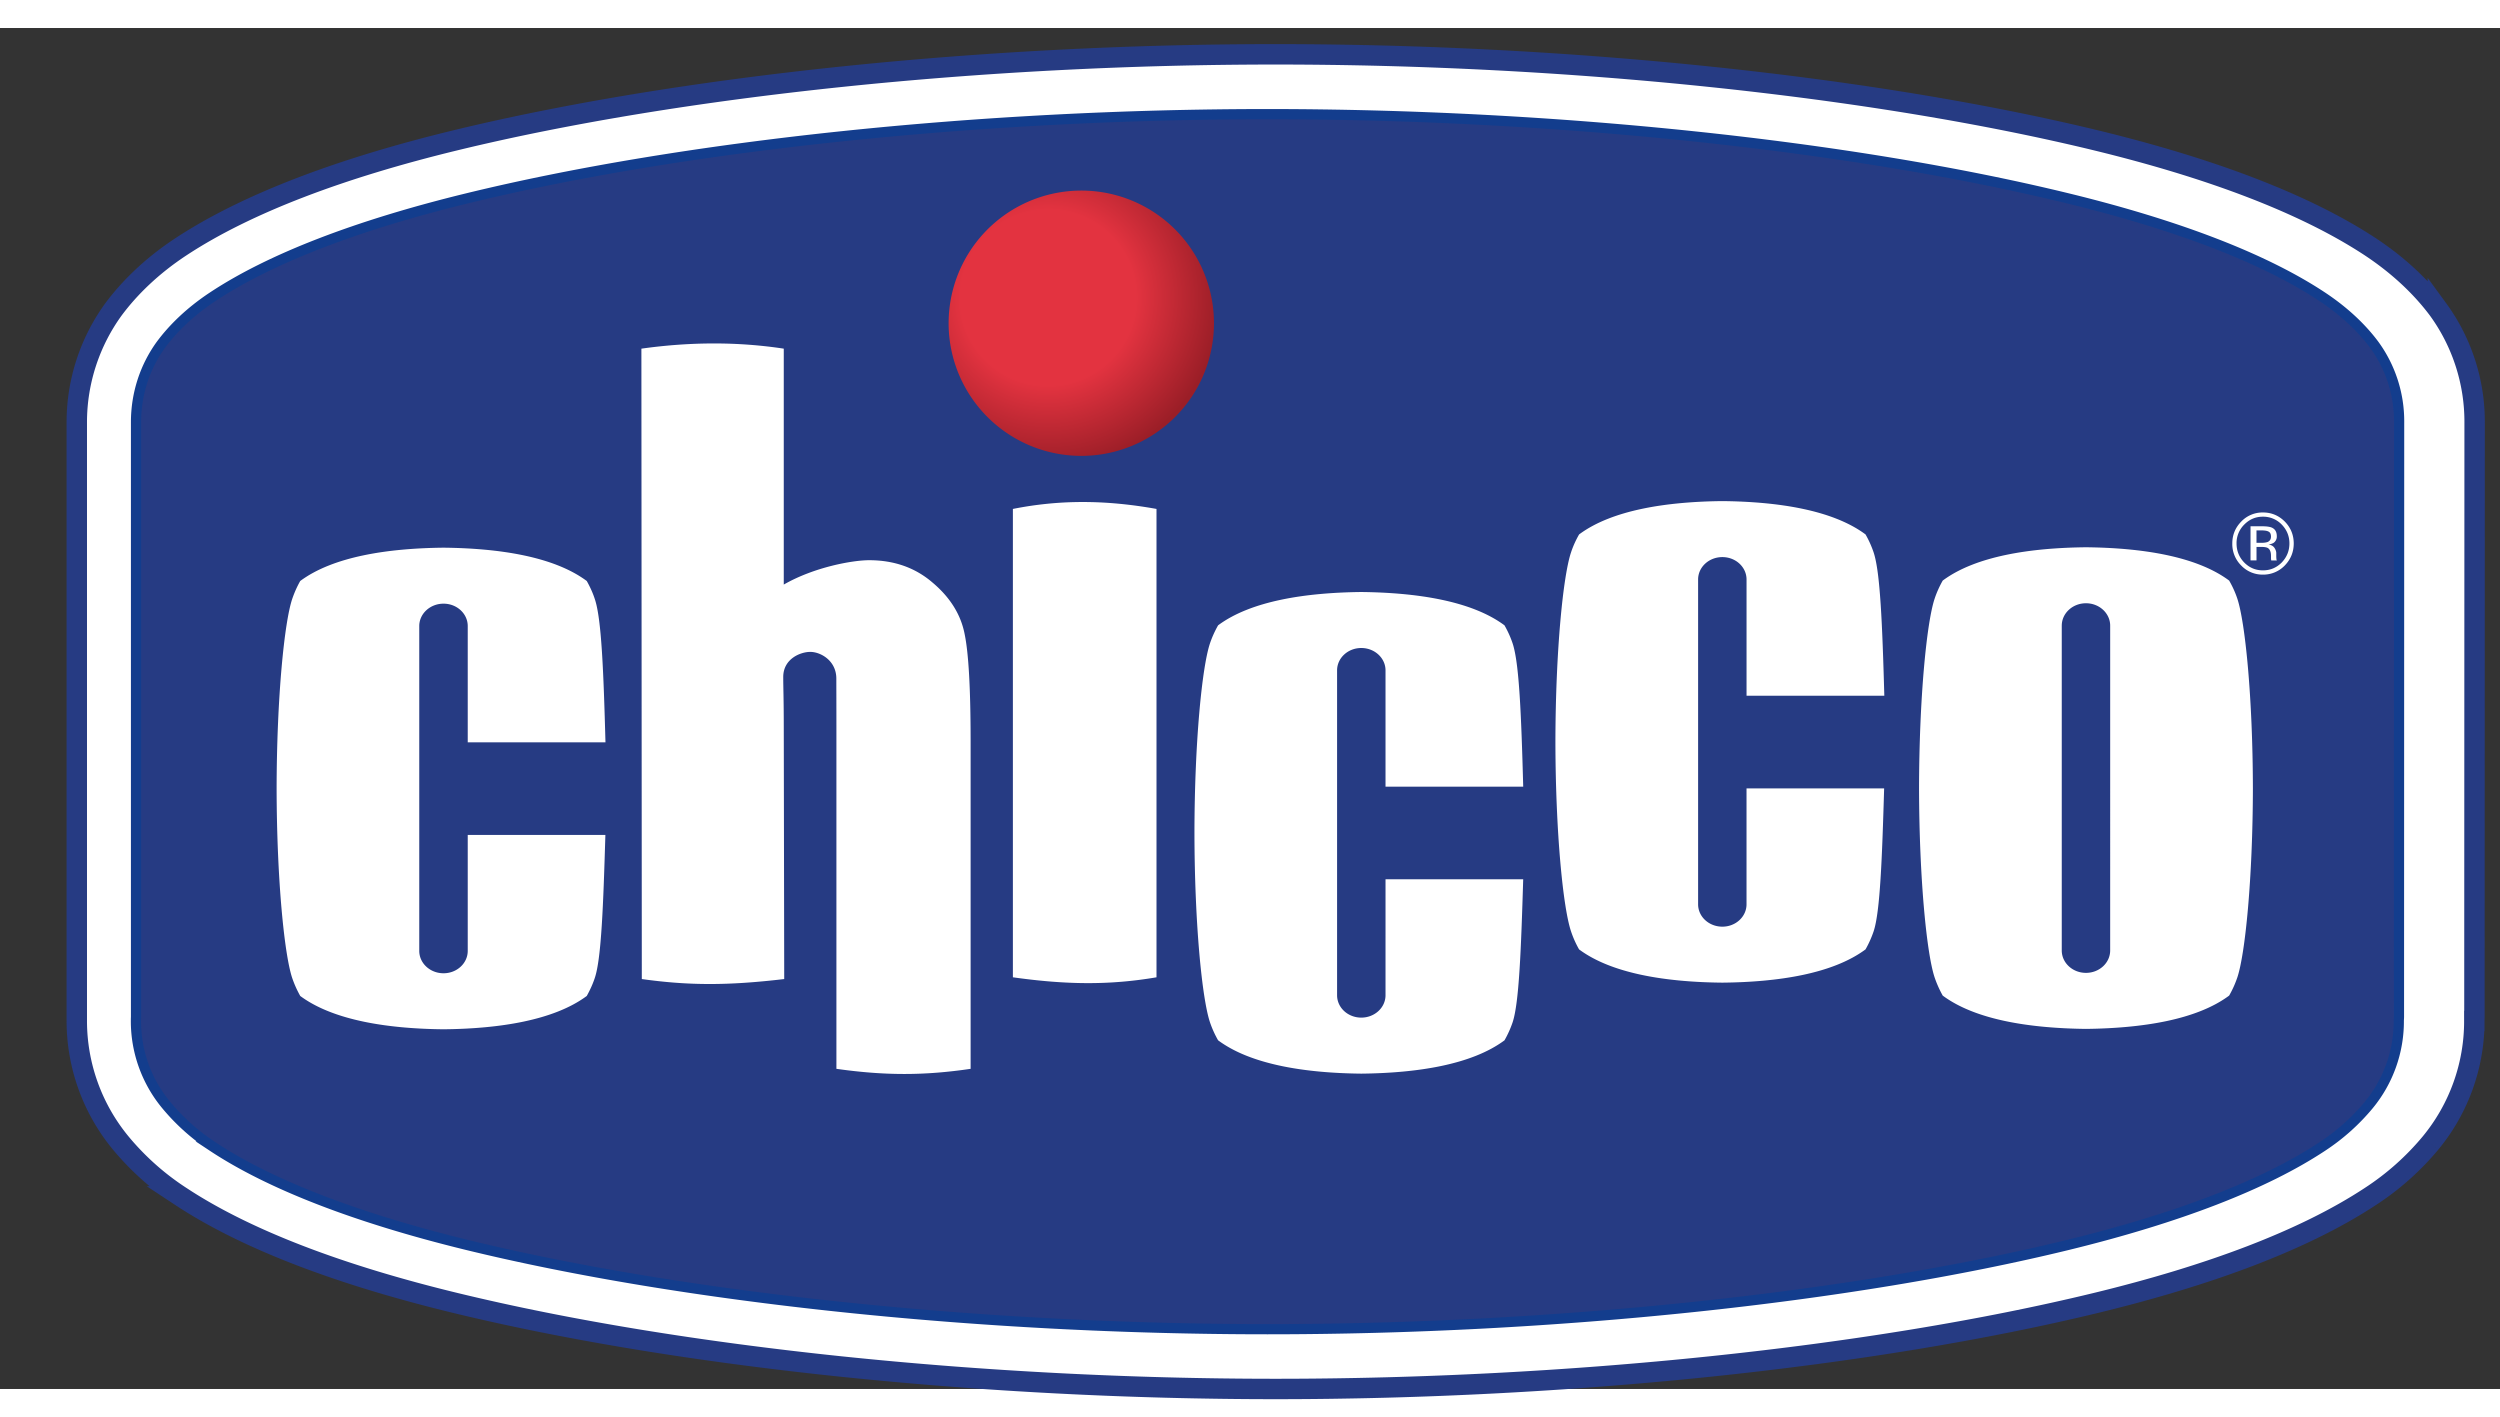
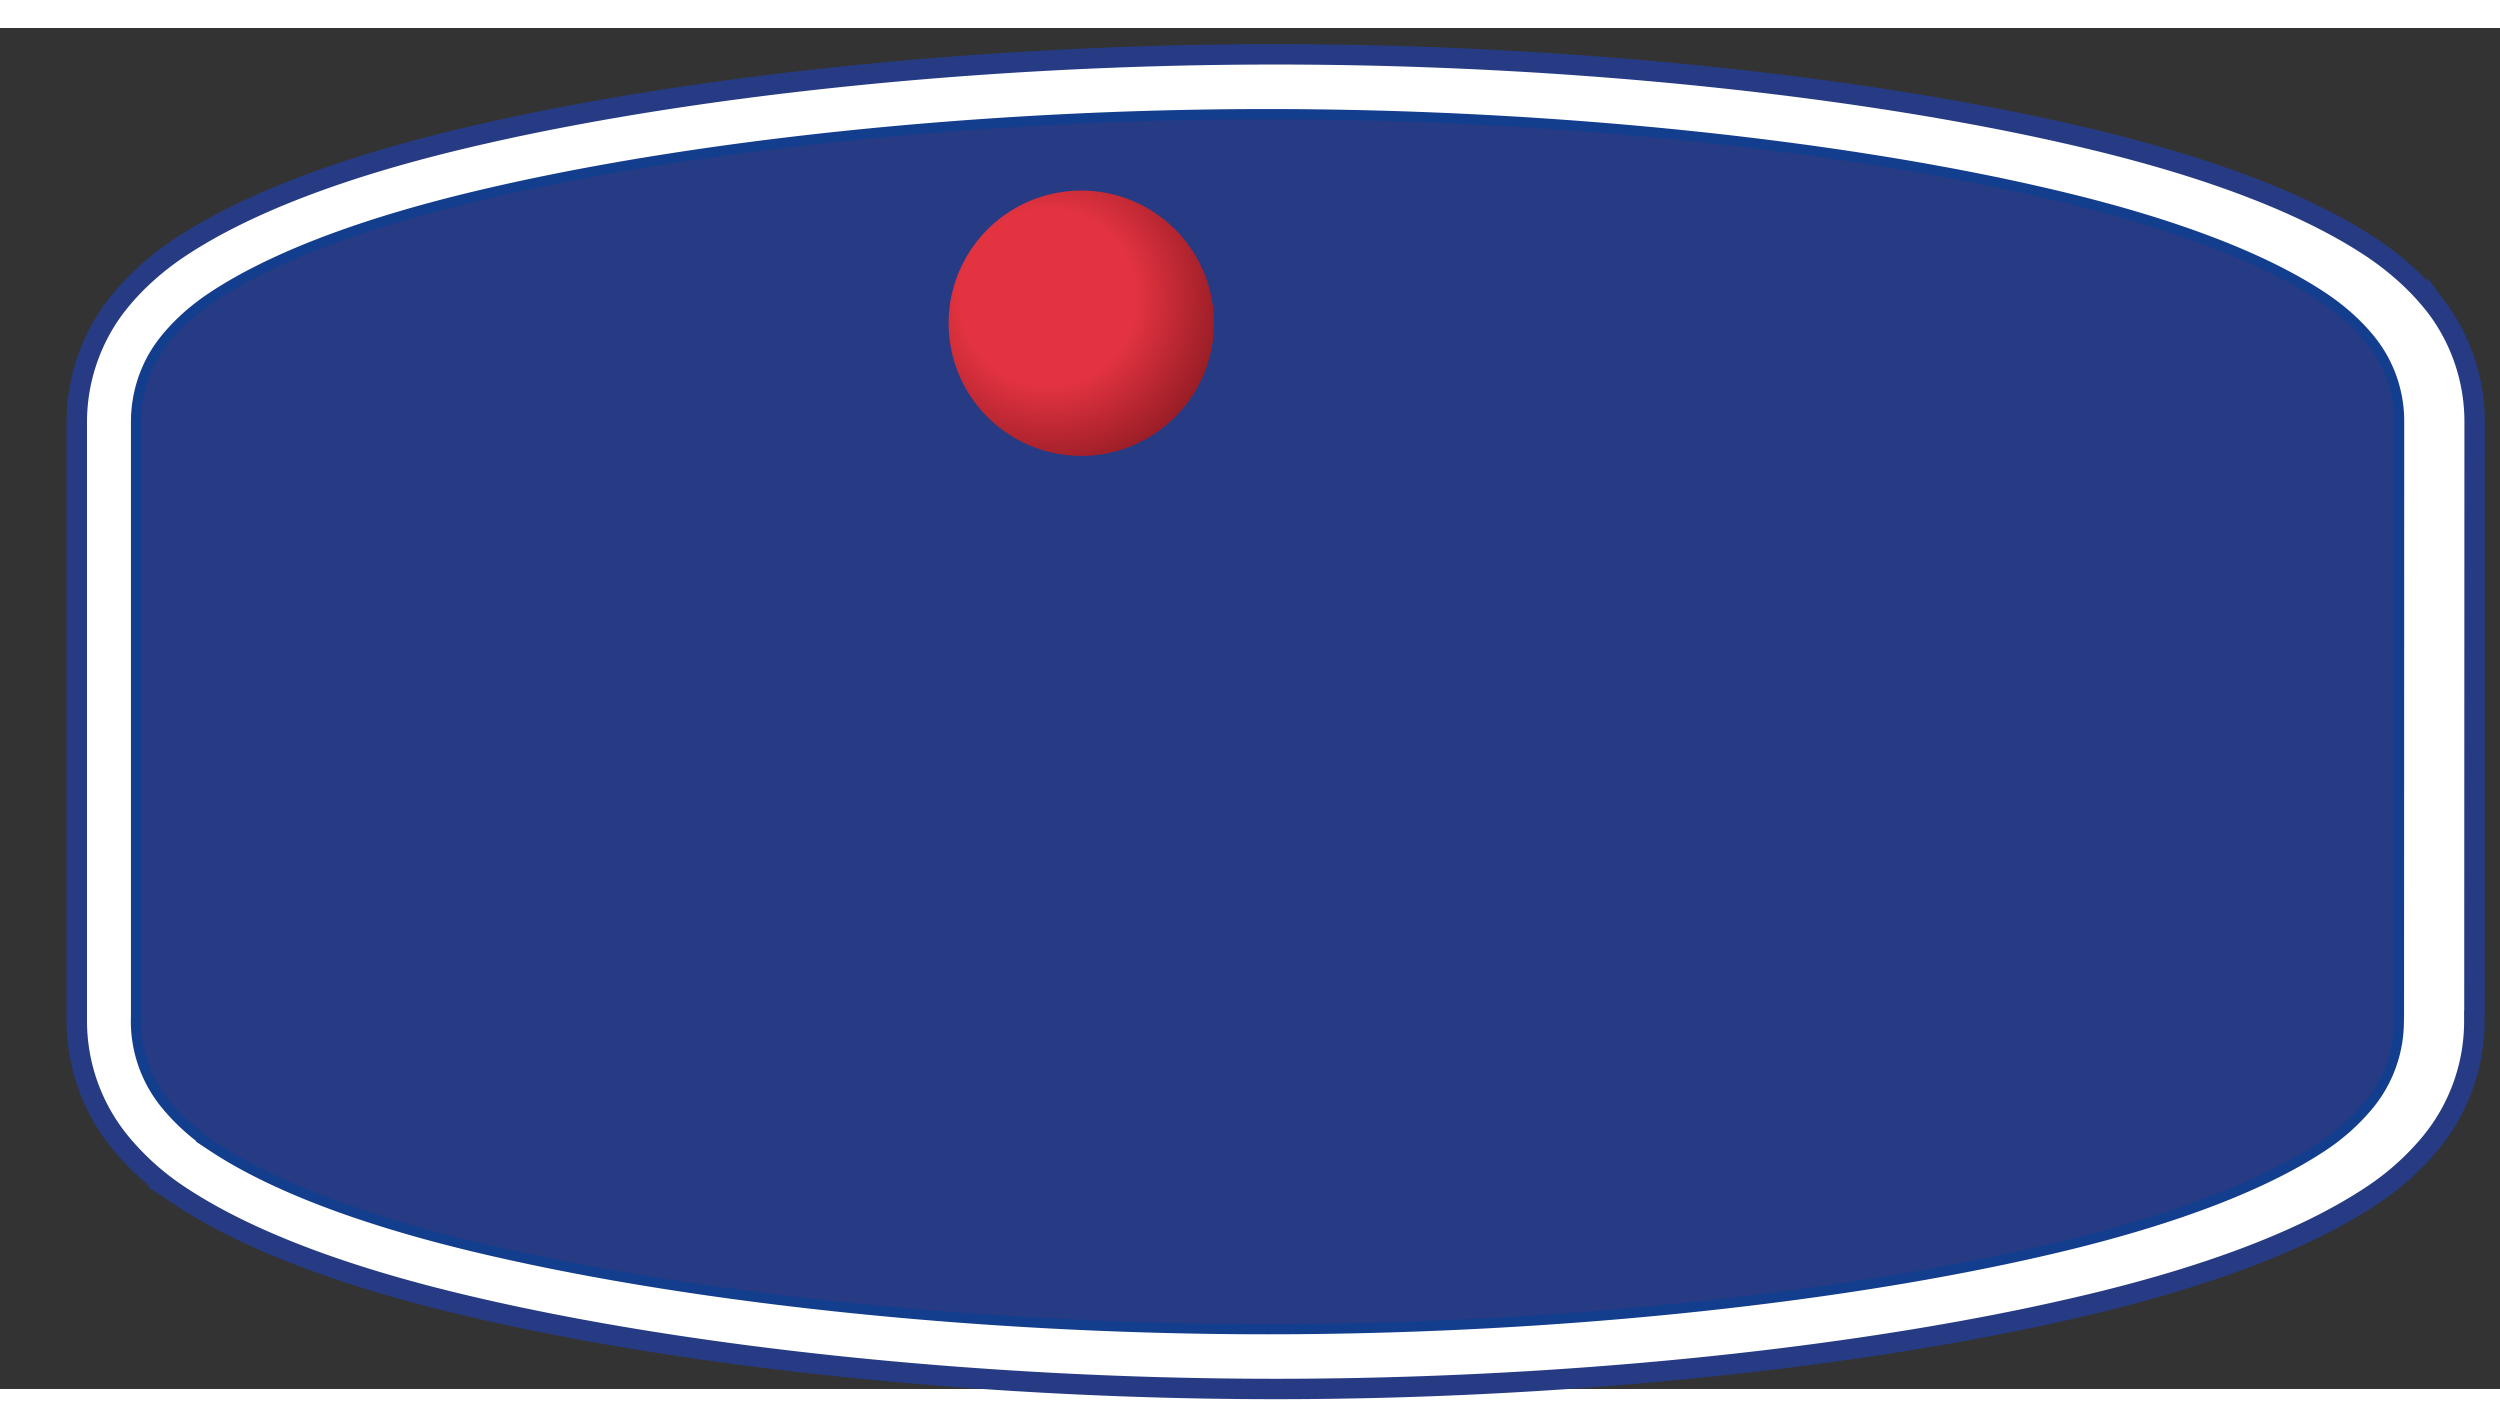
<svg xmlns="http://www.w3.org/2000/svg" height="1417" width="2500" viewBox="-2.474 0.036 122.479 66.676">
  <rect x="-2.474" y="0.036" width="122.479" height="66.676" fill="#333333" stroke="none" />
  <radialGradient id="b" cx="36.924%" cy="41.274%" gradientTransform="matrix(.742 .67 -.673 .745 .373 -.142)" r="64.534%">
    <stop offset="0" stop-color="#e33340" />
    <stop offset=".51" stop-color="#e33340" />
    <stop offset="1" stop-color="#9b1e27" />
  </radialGradient>
  <mask id="a" fill="#fff">
    <path d="M117.252 66H0V.036h117.253v65.962V.037H0V66z" fill="none" />
  </mask>
  <g fill="none" fill-rule="evenodd">
    <path d="M116.591 54.674a13.16 13.16 0 0 1-2.93 2.603c-3.253 2.144-7.894 3.869-13.434 5.215-11.042 2.685-25.948 4.22-40.207 4.22-14.26 0-29.168-1.535-40.207-4.22-5.54-1.346-10.181-3.07-13.433-5.215a13.097 13.097 0 0 1-2.92-2.593 9.398 9.398 0 0 1-2.172-6.025V19.35c0-2.052.67-3.978 1.797-5.53.792-1.065 1.89-2.135 3.295-3.06 3.252-2.142 7.893-3.868 13.433-5.216C30.853 2.86 45.76 1.325 60.02 1.325c14.261 0 29.165 1.535 40.207 4.218 5.54 1.348 10.18 3.074 13.433 5.216 1.39.92 2.498 1.98 3.301 3.05a9.344 9.344 0 0 1 1.801 5.528l-.01 29.126c0 .075-.005.133-.005.219a9.37 9.37 0 0 1-2.156 5.992" fill="#fff" stroke="#263b83" />
-     <path d="M18.619 4.263C12.826 5.682 8.307 7.45 5.186 9.519c-1.32.876-2.478 1.956-3.343 3.127A9.702 9.702 0 0 0 0 18.349V47.66a9.75 9.75 0 0 0 2.225 6.208 13.353 13.353 0 0 0 2.961 2.65c3.118 2.067 7.637 3.836 13.433 5.252C29.429 64.418 44.383 66 58.621 66c14.236 0 29.19-1.582 40.002-4.23 5.796-1.416 10.315-3.185 13.432-5.252a13.45 13.45 0 0 0 2.974-2.662 9.737 9.737 0 0 0 2.206-6.176l.008-.218.01-29.127a9.647 9.647 0 0 0-1.846-5.697c-.86-1.155-2.018-2.233-3.352-3.12-3.12-2.069-7.638-3.837-13.432-5.256C87.808 1.617 72.853.037 58.621.037c-14.235 0-29.19 1.58-40.002 4.226m.134 56.95c-5.731-1.402-10.19-3.143-13.252-5.177A12.75 12.75 0 0 1 2.662 53.5a9.175 9.175 0 0 1-2.091-5.84V18.349c0-1.936.599-3.79 1.73-5.361.825-1.114 1.933-2.148 3.2-2.987 3.064-2.033 7.524-3.776 13.252-5.178C29.525 2.187 44.43.613 58.621.613c14.19 0 29.096 1.574 39.868 4.21 5.729 1.402 10.187 3.145 13.252 5.177 1.28.85 2.388 1.882 3.209 2.982a9.07 9.07 0 0 1 1.732 5.354l-.011 29.127-.006.218a9.169 9.169 0 0 1-2.073 5.808h-.002c-.79.963-1.75 1.82-2.849 2.547-3.061 2.034-7.52 3.775-13.252 5.177-10.77 2.636-25.674 4.21-39.868 4.21-14.196 0-29.1-1.574-39.868-4.21m96.276-7.355v-.001" fill="#263b83" mask="url(#a)" transform="translate(1 1)" />
    <path d="M115.063 19.334l-.008 29.15c0 .064-.008.13-.008.197a6.44 6.44 0 0 1-1.473 4.12 10.253 10.253 0 0 1-2.27 2.028c-2.826 1.873-7.066 3.502-12.431 4.817-10.688 2.615-25.257 4.137-39.251 4.137s-28.564-1.522-39.254-4.137c-5.365-1.315-9.604-2.944-12.43-4.817a10.29 10.29 0 0 1-2.26-2.019 6.43 6.43 0 0 1-1.492-4.129c0-.062 0-.124.004-.184V19.35c0-1.419.448-2.727 1.215-3.79.582-.787 1.412-1.609 2.533-2.352 2.826-1.874 7.065-3.504 12.43-4.817 10.69-2.616 25.26-4.135 39.254-4.135s28.563 1.519 39.25 4.135c5.366 1.313 9.606 2.943 12.432 4.817 1.12.743 1.958 1.563 2.541 2.348a6.361 6.361 0 0 1 1.218 3.778" fill="#263b83" />
    <path d="M115.063 19.334l-.008 29.15c0 .064-.008.13-.008.197a6.44 6.44 0 0 1-1.473 4.12 10.253 10.253 0 0 1-2.27 2.028c-2.826 1.873-7.066 3.502-12.431 4.817-10.688 2.615-25.257 4.137-39.251 4.137s-28.564-1.522-39.254-4.137c-5.365-1.315-9.604-2.944-12.43-4.817a10.29 10.29 0 0 1-2.26-2.019 6.43 6.43 0 0 1-1.492-4.129c0-.062 0-.124.004-.184V19.35c0-1.419.448-2.727 1.215-3.79.582-.787 1.412-1.609 2.533-2.352 2.826-1.874 7.065-3.504 12.43-4.817 10.69-2.616 25.26-4.135 39.254-4.135s28.563 1.519 39.25 4.135c5.366 1.313 9.606 2.943 12.432 4.817 1.12.743 1.958 1.563 2.541 2.348a6.361 6.361 0 0 1 1.218 3.778z" stroke="#133d8d" stroke-width=".5" />
-     <path d="M107.476 24.363a1.27 1.27 0 0 0-.378.922c0 .368.127.677.375.935.253.258.56.386.917.386.362 0 .667-.128.922-.386.246-.258.376-.567.376-.935 0-.359-.13-.667-.376-.922a1.251 1.251 0 0 0-.922-.386c-.357 0-.66.128-.914.386zm1.984 2.006a1.459 1.459 0 0 1-1.07.446 1.44 1.44 0 0 1-1.063-.446 1.476 1.476 0 0 1-.437-1.084c0-.414.147-.772.44-1.071a1.44 1.44 0 0 1 1.06-.444c.419 0 .774.149 1.07.444.291.296.438.654.44 1.071 0 .424-.149.783-.44 1.084zm-.784-1.656c-.073-.044-.19-.064-.355-.064h-.246v.606h.265a.83.83 0 0 0 .275-.037c.113-.046.17-.135.17-.263 0-.121-.037-.203-.11-.242zm-.314-.266c.205 0 .355.022.453.06.172.073.255.213.255.425a.375.375 0 0 1-.161.33.659.659 0 0 1-.242.077c.13.024.229.076.287.164.06.09.09.176.09.26v.125c0 .036 0 .078.005.122 0 .045.006.075.014.088l.009.022h-.274c0-.007 0-.012-.003-.02-.001-.006-.001-.01-.004-.015l-.005-.057v-.133c0-.191-.052-.32-.157-.384-.062-.034-.17-.053-.323-.053h-.23v.662h-.293v-1.673zm-9.827 4.869v15.912c0 .606.529 1.098 1.186 1.098s1.186-.492 1.186-1.098V29.316c0-.605-.53-1.098-1.186-1.098-.657 0-1.186.493-1.186 1.098m9.364 7.955c-.009 4.46-.378 8.134-.764 9.283a5.052 5.052 0 0 1-.399.885c-1.612 1.201-4.297 1.6-7.015 1.632-2.72-.032-5.402-.43-7.018-1.632a5.342 5.342 0 0 1-.395-.885c-.388-1.149-.756-4.824-.765-9.283.01-4.459.377-8.129.765-9.282.102-.305.235-.598.395-.882 1.616-1.203 4.297-1.604 7.018-1.632 2.718.028 5.403.43 7.015 1.632.163.284.297.577.399.882.386 1.153.755 4.823.764 9.282M35.924 15.745v11.558c1.505-.865 3.387-1.194 4.183-1.194 1.216 0 2.256.363 3.104 1.094.865.727 1.39 1.571 1.575 2.53.195.943.29 2.676.292 5.202v16.092c-2.272.336-4.2.336-6.575 0V34.549c0-1.563-.004-2.207-.004-2.64 0-.883-.77-1.308-1.277-1.308-.484 0-1.324.34-1.324 1.23 0 .537.026 1.093.026 2.455l.022 12.343c-2.746.324-4.66.324-6.977 0l-.02-30.884c2.418-.34 4.745-.34 6.975 0m-8.739 23.823c-.102 3.402-.197 6.06-.519 7.008-.1.303-.235.596-.394.882-1.618 1.2-4.298 1.605-7.016 1.632-2.72-.027-5.4-.431-7.02-1.632a5.253 5.253 0 0 1-.395-.882c-.385-1.152-.755-4.822-.763-9.282.008-4.463.378-8.135.763-9.284.104-.304.233-.6.394-.883 1.62-1.203 4.301-1.603 7.02-1.632 2.72.029 5.4.429 7.017 1.632.16.284.295.579.394.883.328.962.428 3.543.523 7.02h-6.748v-5.695c0-.605-.53-1.097-1.185-1.097-.658 0-1.19.492-1.19 1.097v15.913c0 .607.532 1.097 1.19 1.097.654 0 1.185-.49 1.185-1.097v-5.68zM72.15 41.74c-.103 3.401-.2 6.06-.519 7.01a5.064 5.064 0 0 1-.397.88c-1.616 1.202-4.296 1.604-7.016 1.633-2.718-.029-5.4-.431-7.016-1.634a5.06 5.06 0 0 1-.397-.88c-.388-1.154-.755-4.824-.761-9.284.006-4.46.373-8.13.761-9.284.103-.304.235-.595.397-.881 1.616-1.203 4.298-1.603 7.016-1.633 2.72.03 5.4.43 7.016 1.633.162.286.295.577.397.881.325.964.425 3.542.52 7.023h-6.746v-5.698c0-.604-.533-1.096-1.187-1.096-.656 0-1.186.492-1.186 1.096v15.916c0 .607.53 1.096 1.186 1.096.654 0 1.187-.49 1.187-1.096V41.74h6.744zm17.683-4.451c-.1 3.4-.197 6.056-.515 7.002a5.144 5.144 0 0 1-.396.884c-1.618 1.202-4.297 1.604-7.015 1.63-2.72-.026-5.404-.428-7.02-1.63a4.903 4.903 0 0 1-.394-.884c-.388-1.149-.757-4.82-.765-9.282.008-4.461.377-8.13.765-9.282.1-.304.233-.597.395-.88 1.615-1.204 4.3-1.606 7.019-1.634 2.718.028 5.397.43 7.015 1.633.162.284.293.577.396.88.324.965.426 3.543.524 7.022h-6.75v-5.694c0-.608-.53-1.098-1.185-1.098-.657 0-1.188.49-1.188 1.098v15.913c0 .605.53 1.095 1.188 1.095.655 0 1.184-.49 1.184-1.095v-5.678zM54.185 23.597v22.946c-2.313.395-4.433.366-7.036 0V23.597c2.268-.452 4.518-.452 7.036 0" fill="#fff" />
    <path d="M43 13.498a6.499 6.499 0 1 0 13 0A6.498 6.498 0 0 0 49.502 7 6.502 6.502 0 0 0 43 13.498" fill="url(#b)" transform="rotate(4 35.682 28.318)" />
  </g>
</svg>